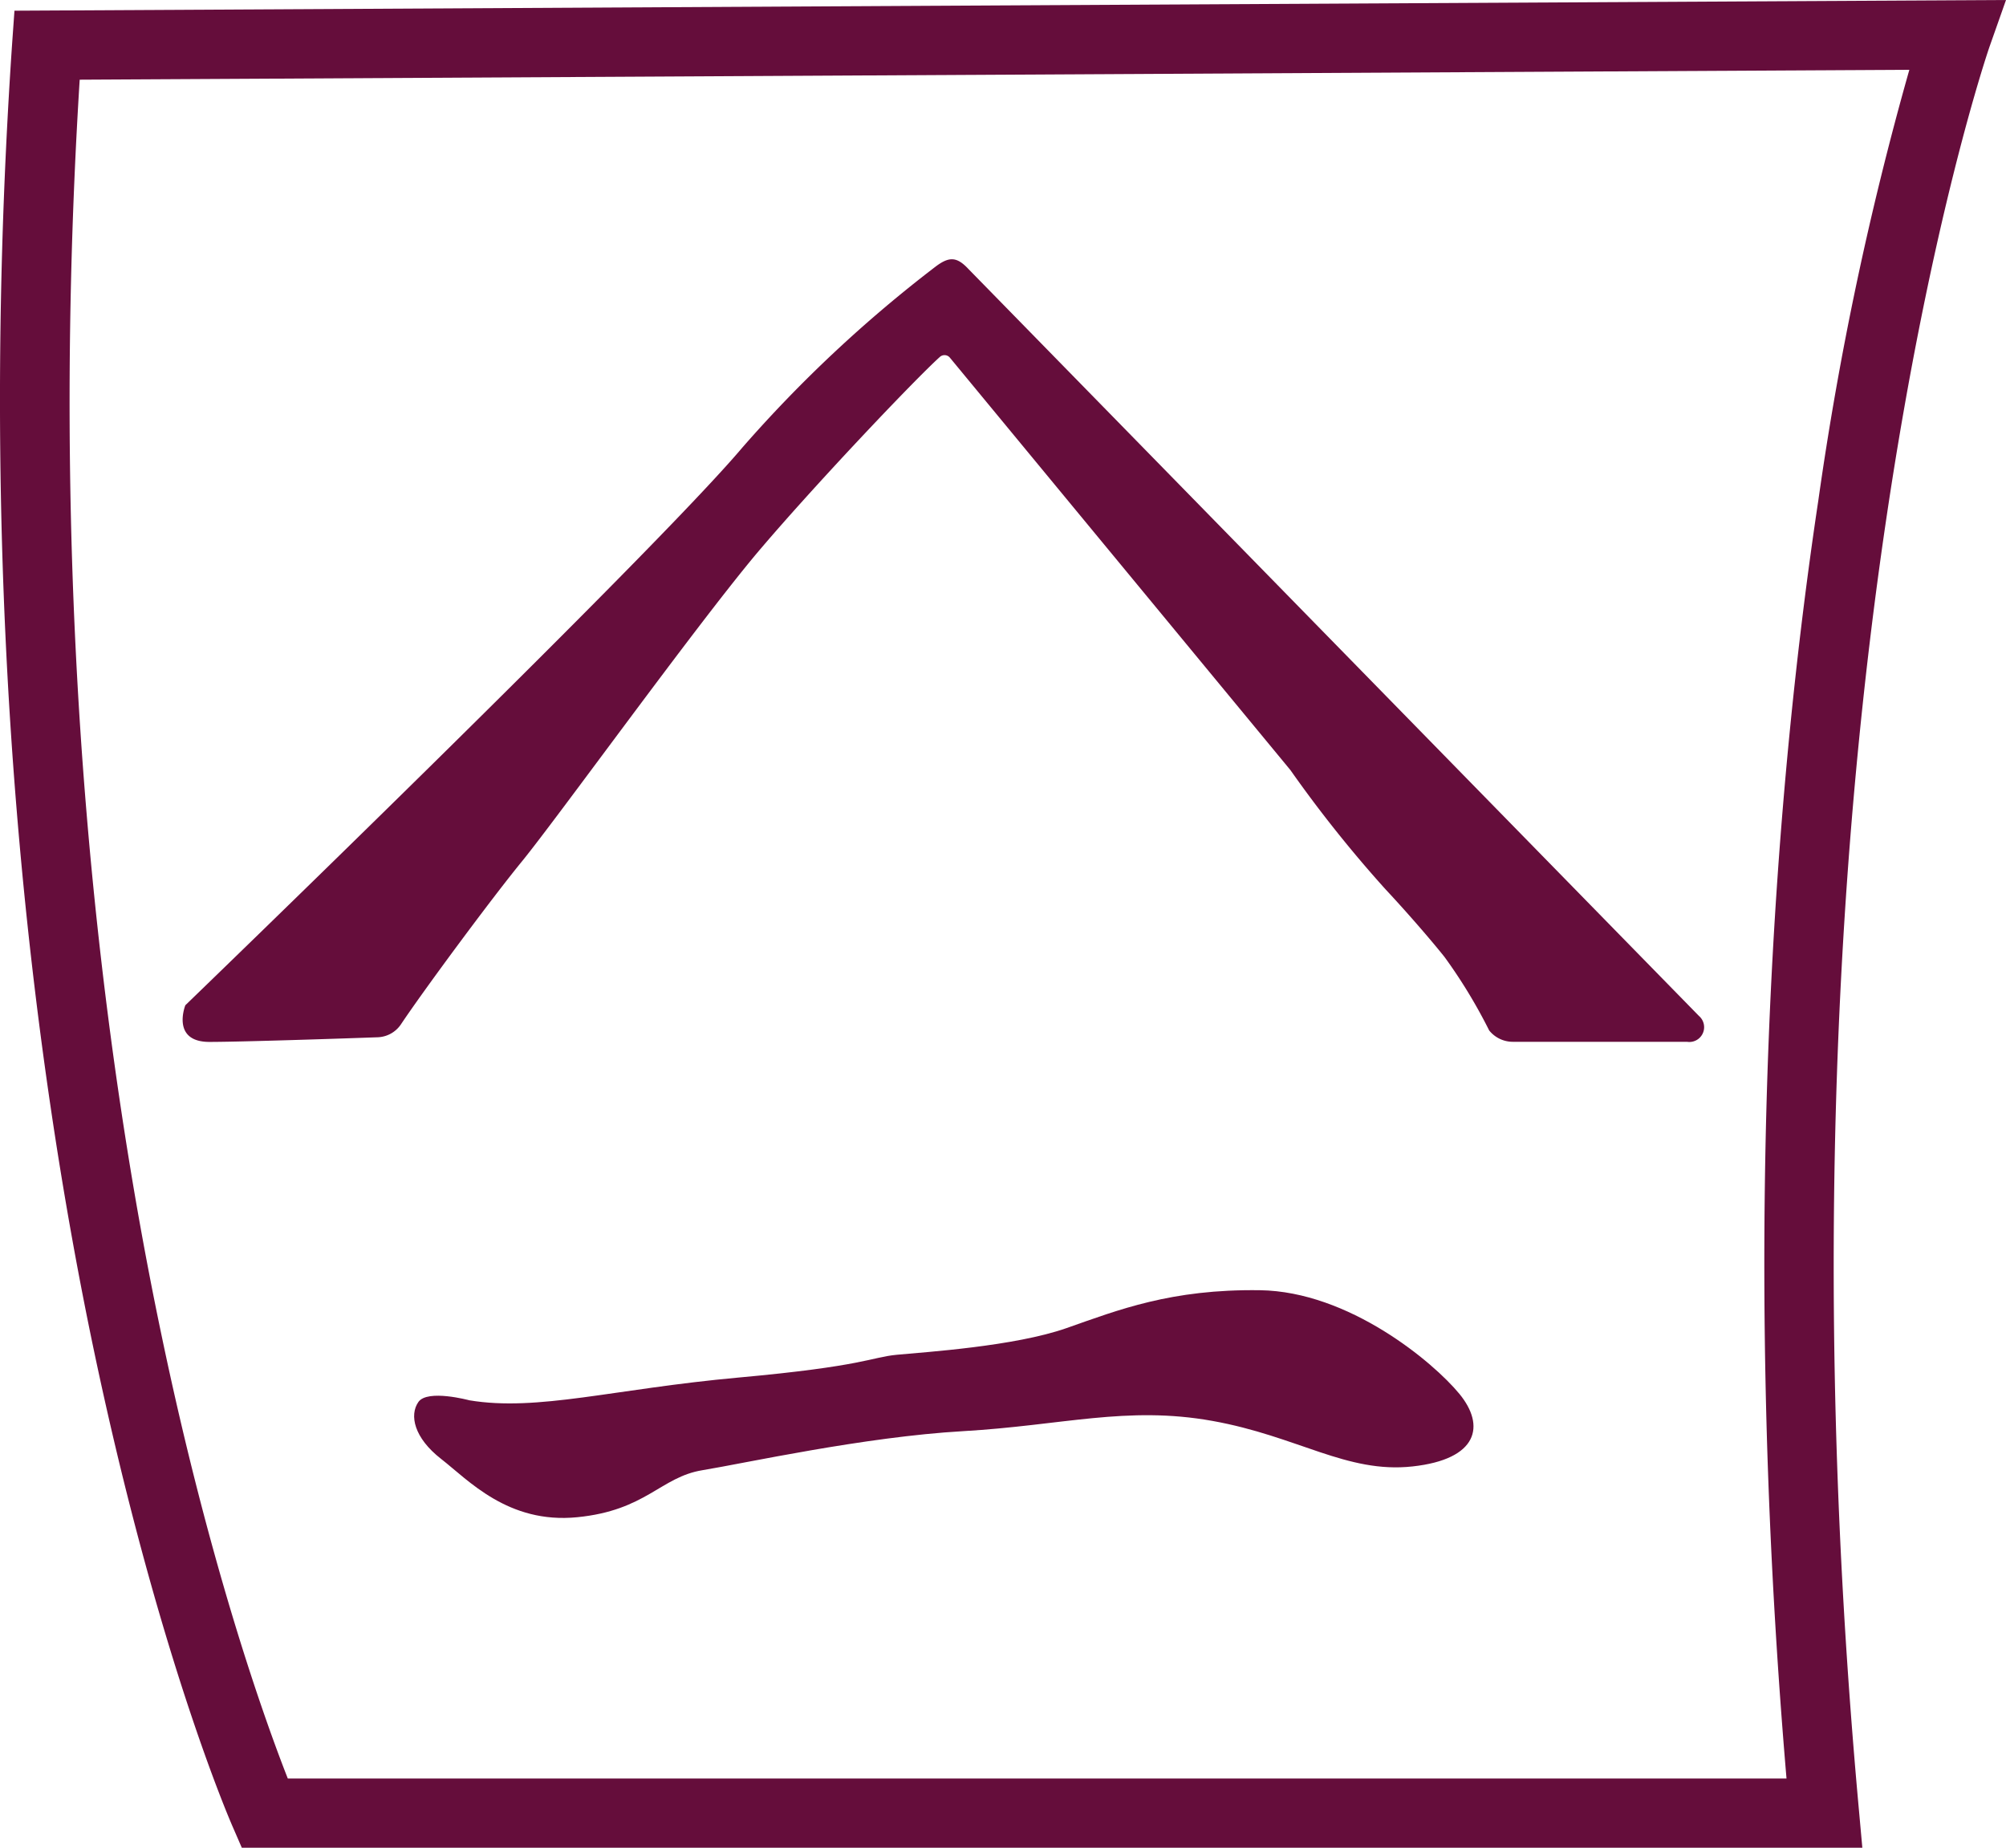
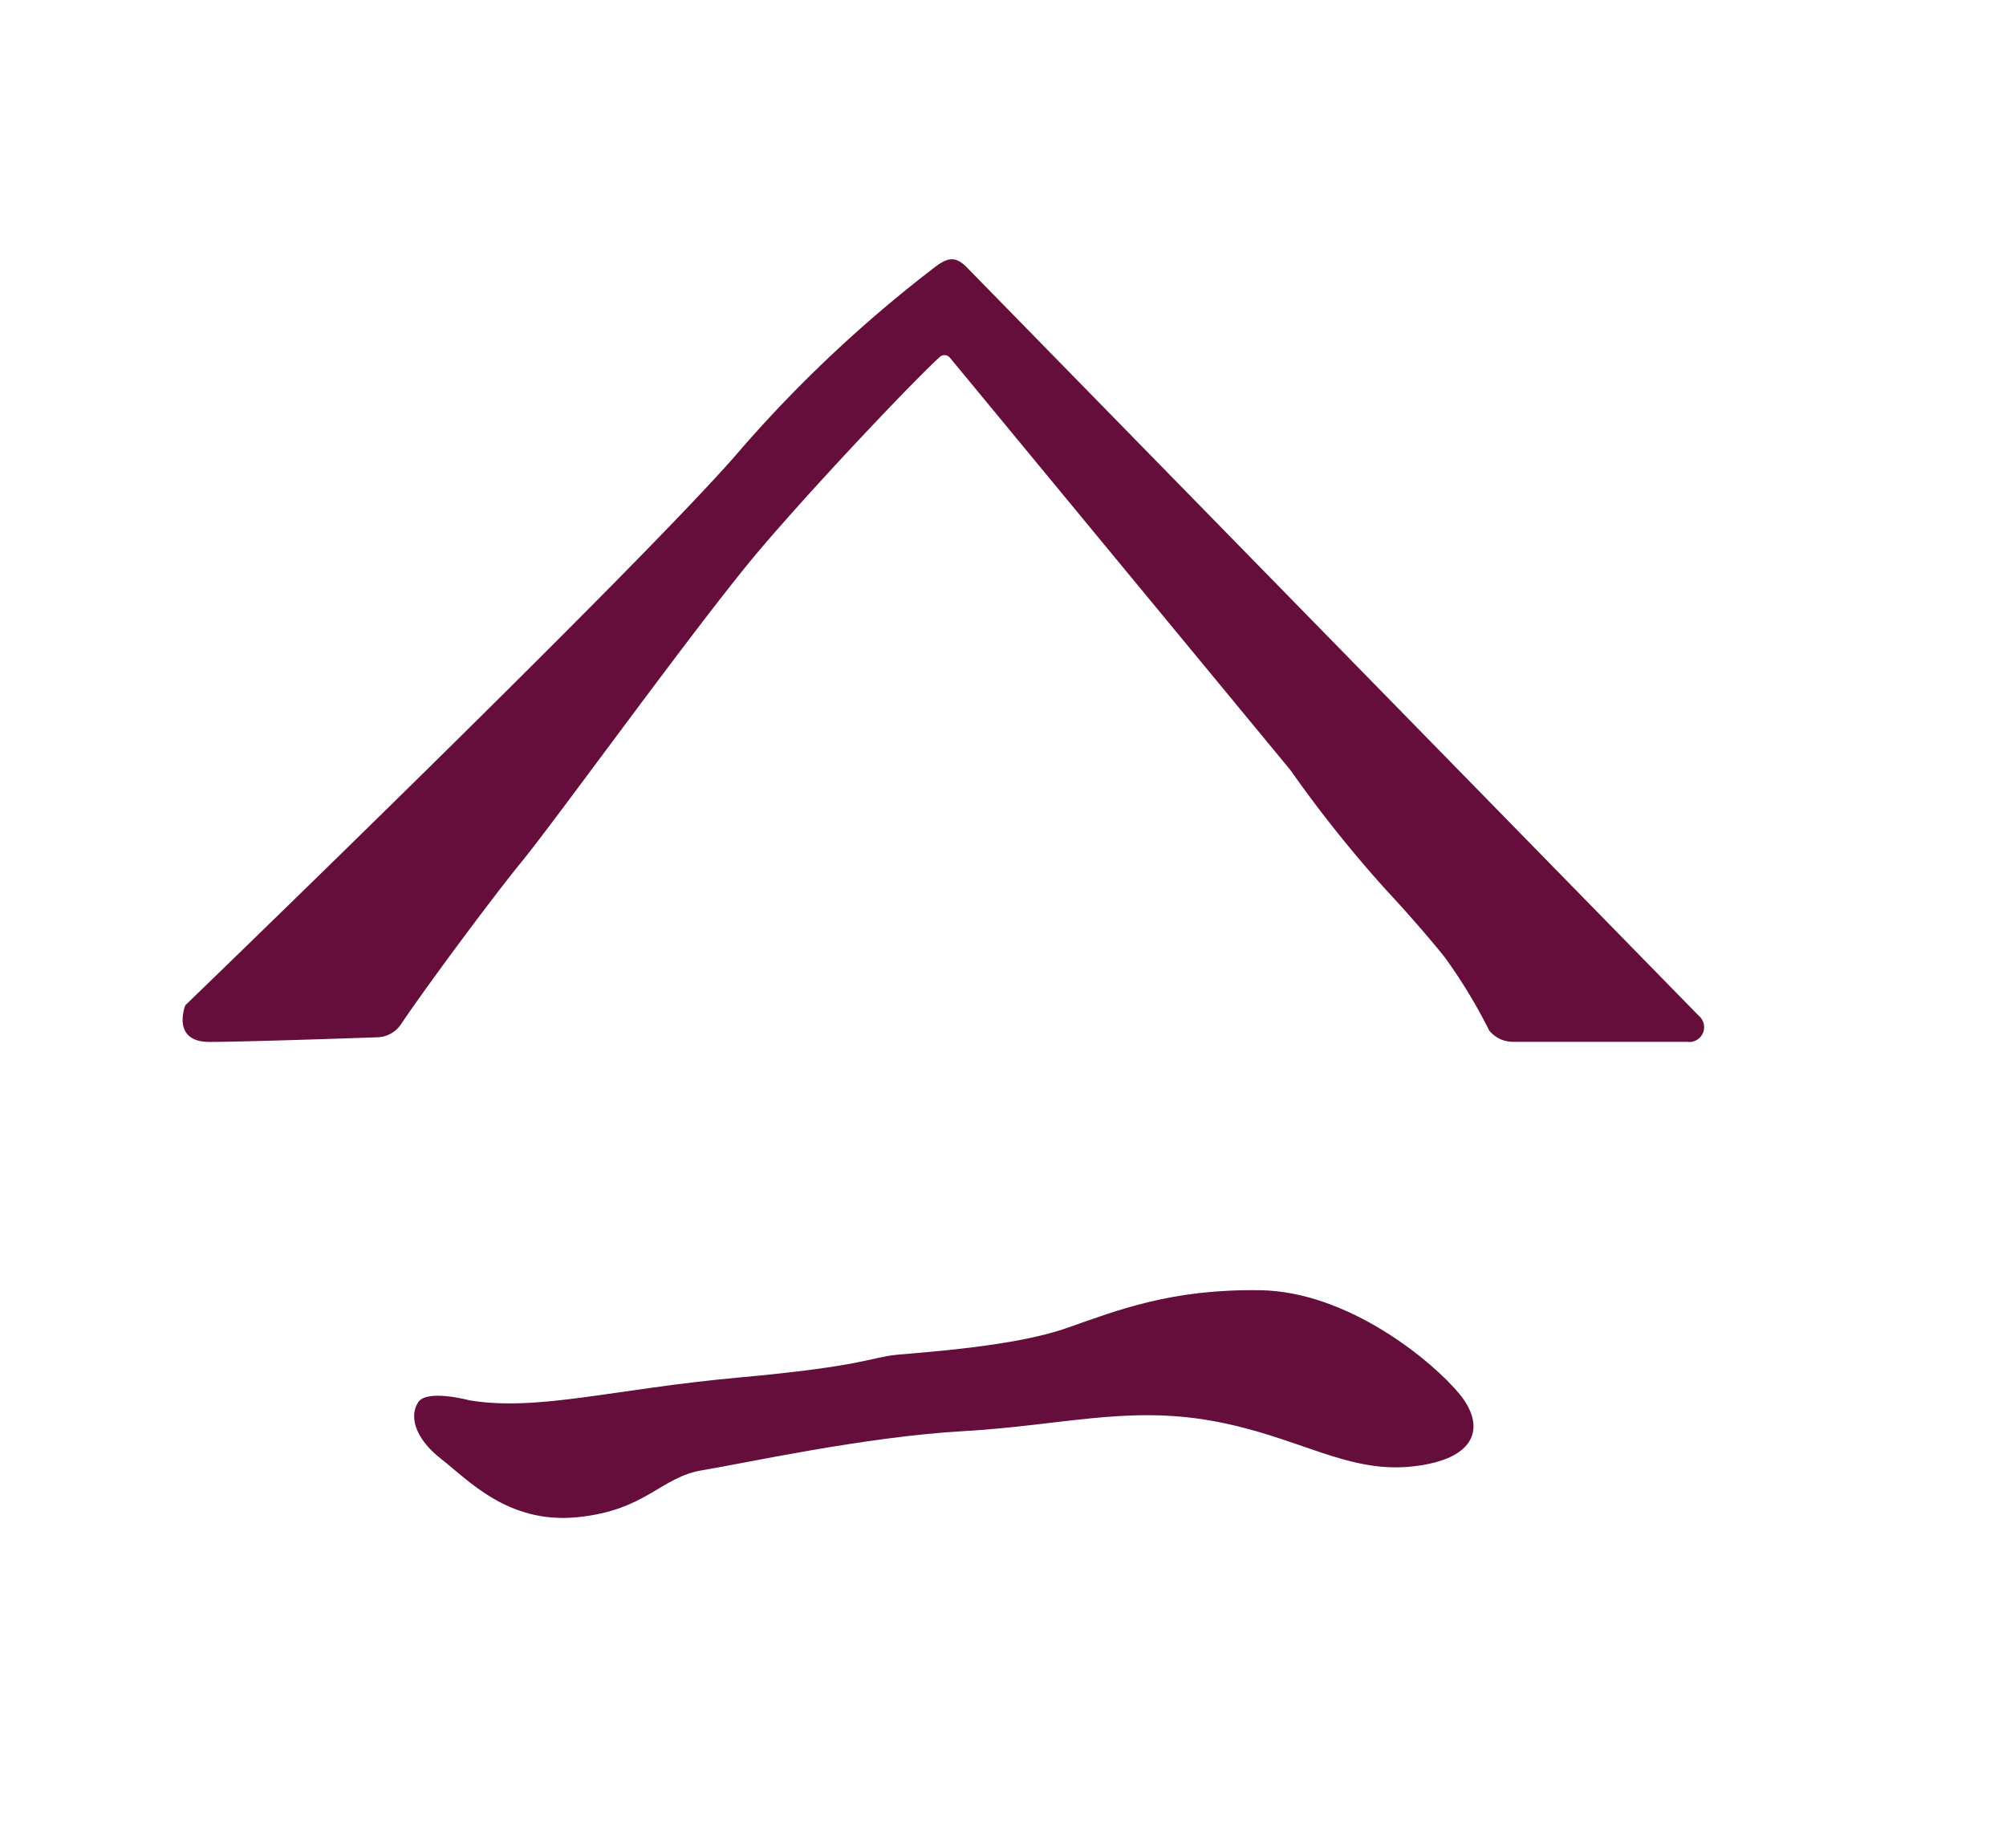
<svg xmlns="http://www.w3.org/2000/svg" viewBox="0 0 176.21 162.3">
  <defs>
    <style>.cls-1{fill:#650d3b;}</style>
  </defs>
  <g id="レイヤー_2" data-name="レイヤー 2">
    <g id="レイヤー_1-2" data-name="レイヤー 1">
      <path class="cls-1" d="M33.21,91.11a2.57,2.57,0,0,0,2-1.12c2-3,8-11.11,10.69-14.39,3.24-4,15-20.32,20.52-26.93,4.89-5.8,13.8-15.2,16.13-17.31a.61.61,0,0,1,.9.07l29.9,36.21a111.36,111.36,0,0,0,8.37,10.49c1.87,2,4,4.46,5.17,5.93a45.84,45.84,0,0,1,3.92,6.45,2.66,2.66,0,0,0,2.1,1l15.28,0a1.3,1.3,0,0,0,1.05-2.27L85.07,23.63c-1-1.07-1.67-1.12-2.85-.24a116.08,116.08,0,0,0-17,15.91c-8,9.48-48.94,49-48.94,49S15,91.52,18.4,91.52c2.71,0,11.48-.29,14.81-.41" />
      <path class="cls-1" d="M41.23,123s-3.68-1-4.48.15-.39,3.14,2,5,5.88,5.72,11.95,5.12,7.32-3.53,11-4.13,14.19-2.93,22.9-3.43,14.38-2.25,21.9-.9,11.79,4.63,17.57,4,6.42-3.58,4.13-6.37-9.71-9-17.52-9.11-12.44,1.73-17,3.33S81.32,118.76,78.78,119c-2.29.22-2.87,1-13.89,2s-17.65,3-23.66,2" />
-       <path class="cls-1" d="M163.59,162.3H21.24l-.79-1.82c-.27-.61-6.62-15.25-12.23-42C3.07,93.9-2.35,54,1.07,3.76L1.27.94,176.21,0l-1.44,4.08c-.2.58-20.24,58.88-11.48,154.9ZM25.28,156.22H156.93c-4.2-49.31-.83-88.15,2.79-112.23a285,285,0,0,1,8-37.86L7,7C4,55.13,9.18,93.31,14.13,117,18.5,138,23.44,151.53,25.28,156.22Z" />
    </g>
  </g>
</svg>